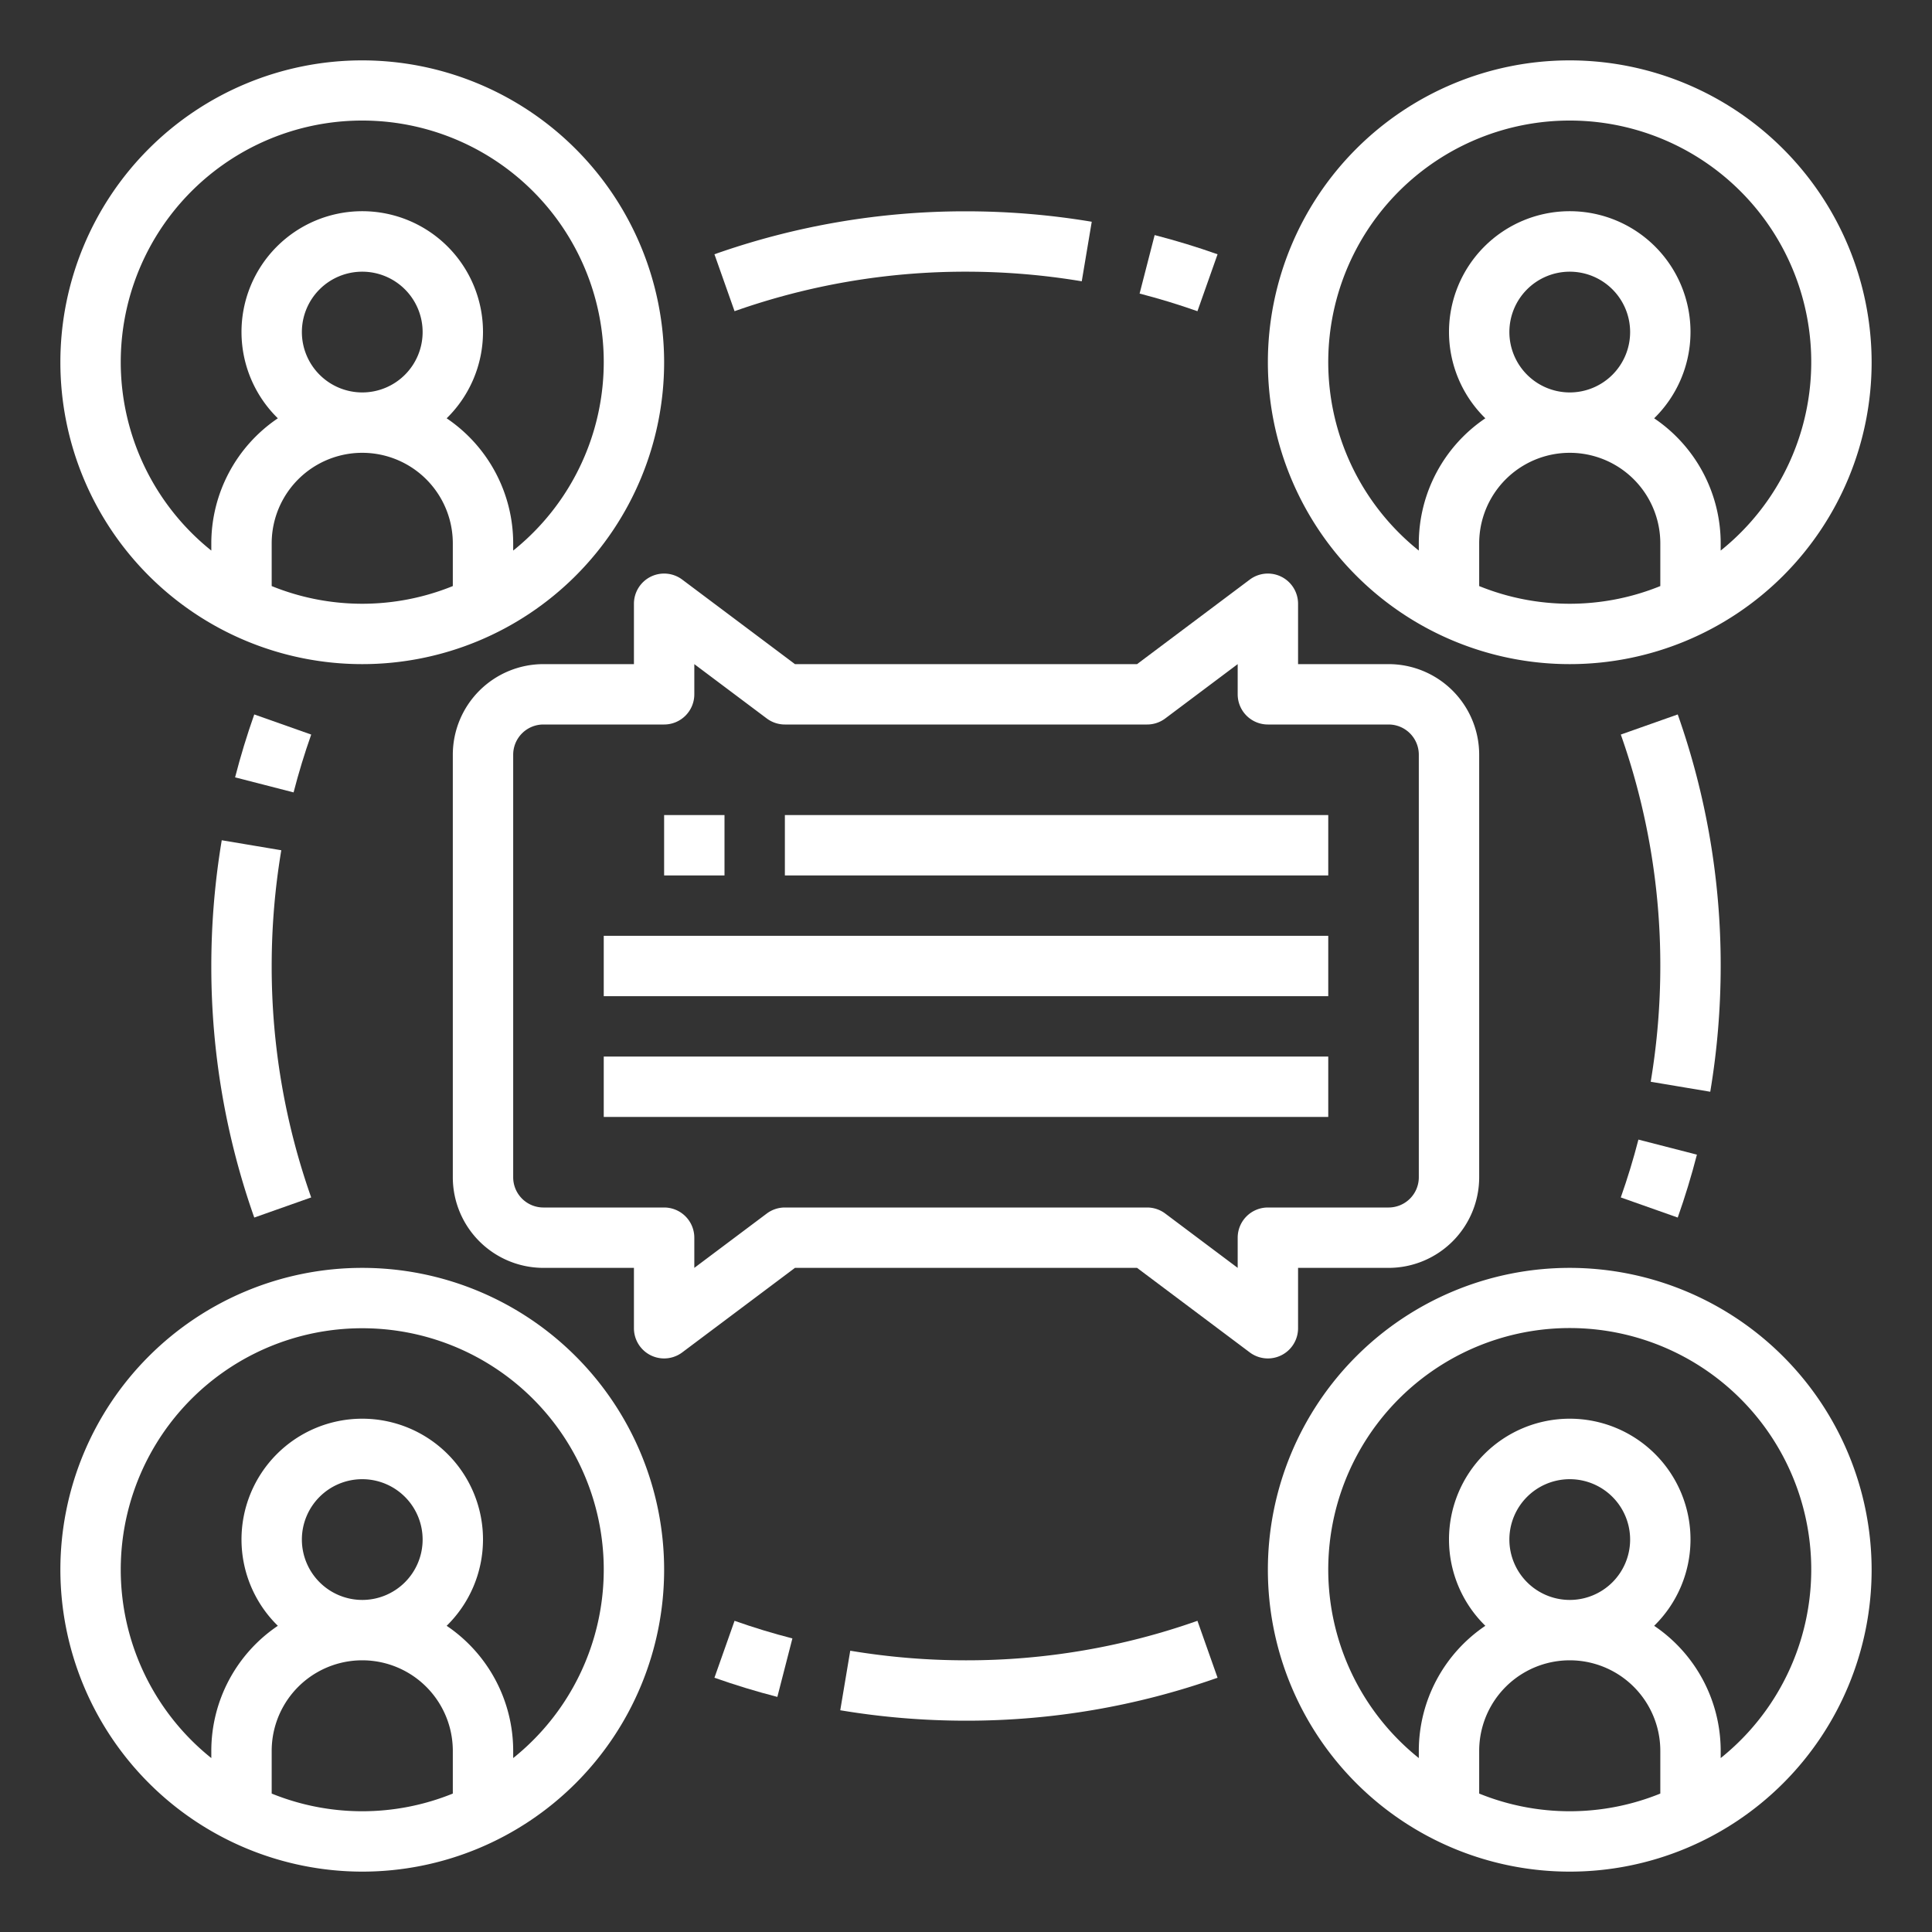
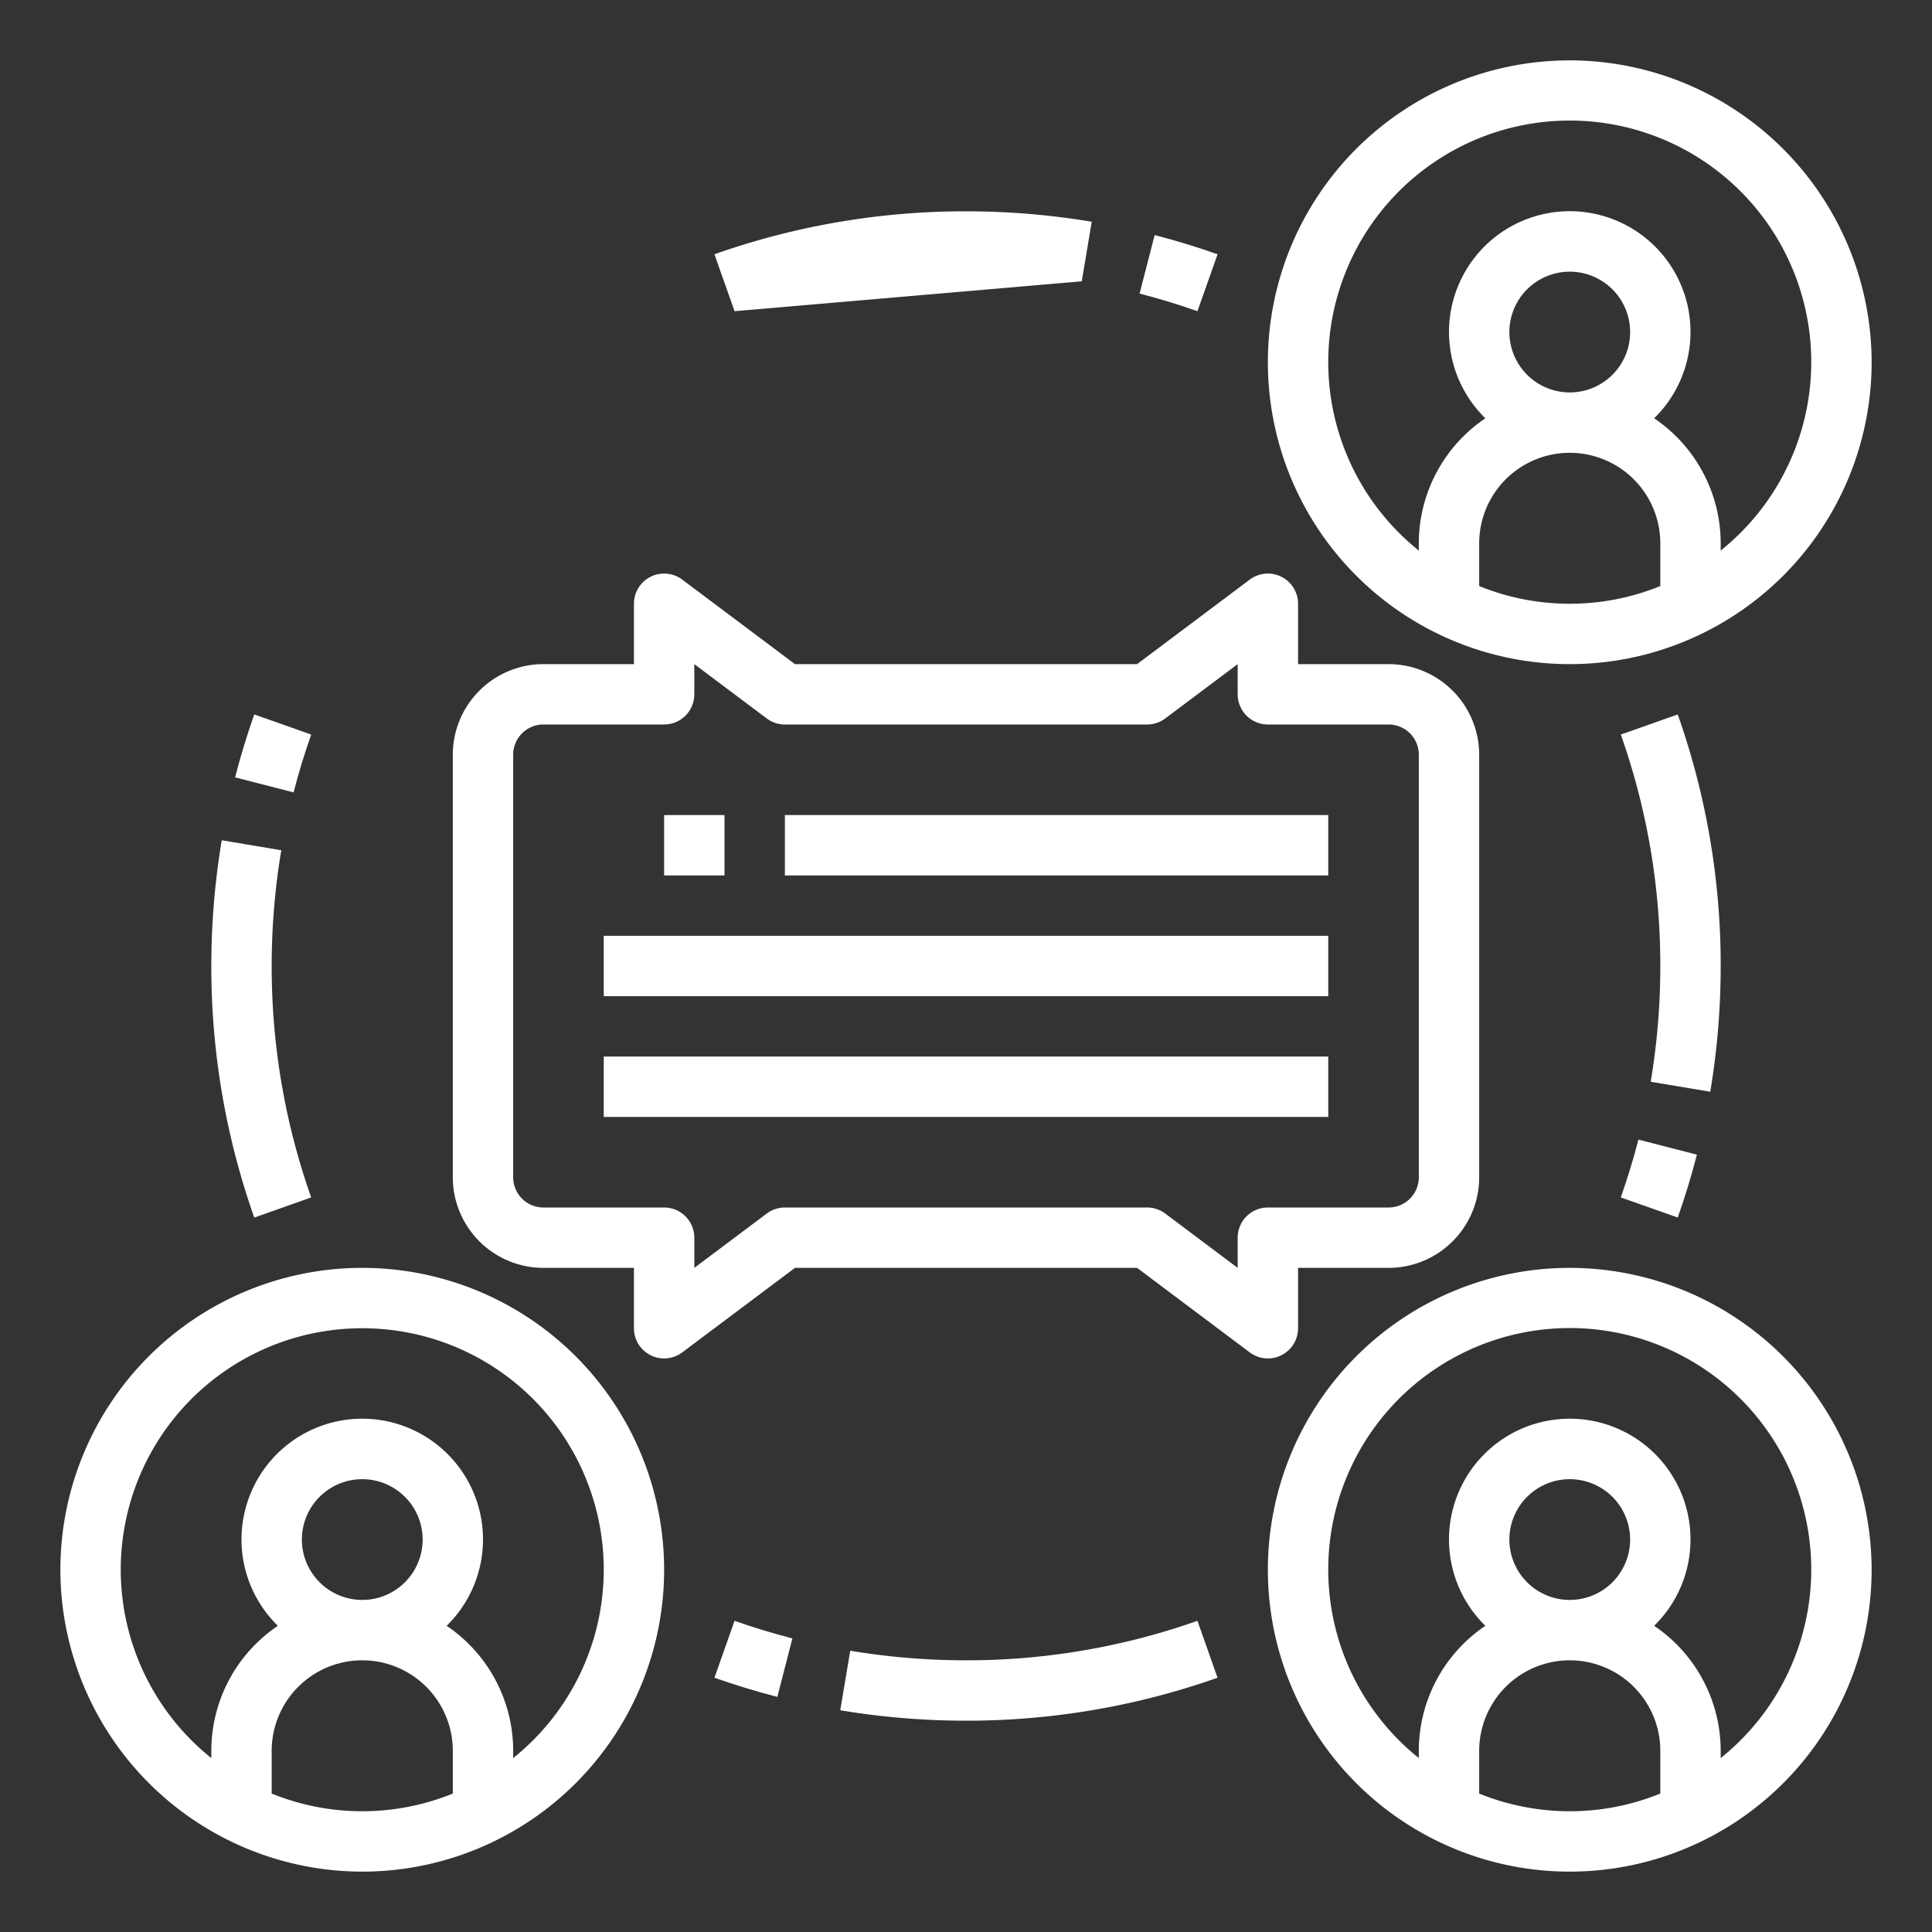
<svg xmlns="http://www.w3.org/2000/svg" fill="#fff" viewBox="0 0 512 512" width="512" height="512">
  <rect x="0" y="0" width="512" height="512" fill="#333333" stroke="none" />
  <g id="Outline">
    <path d="M96,496a80,80,0,1,0-80-80A80.091,80.091,0,0,0,96,496ZM72,475.313V464a24,24,0,0,1,48,0v11.313a63.79,63.79,0,0,1-48,0ZM80,408a16,16,0,1,1,16,16A16.019,16.019,0,0,1,80,408Zm16-56a63.964,63.964,0,0,1,40,113.907V464a39.991,39.991,0,0,0-17.632-33.146,32,32,0,1,0-44.736,0A39.991,39.991,0,0,0,56,464v1.907A63.964,63.964,0,0,1,96,352Z" />
    <path d="M416,336a80,80,0,1,0,80,80A80.091,80.091,0,0,0,416,336ZM392,475.313V464a24,24,0,0,1,48,0v11.313a63.79,63.79,0,0,1-48,0ZM400,408a16,16,0,1,1,16,16A16.019,16.019,0,0,1,400,408Zm56,57.907V464a39.991,39.991,0,0,0-17.632-33.146,32,32,0,1,0-44.736,0A39.991,39.991,0,0,0,376,464v1.907a64,64,0,1,1,80,0Z" />
-     <path d="M96,16a80,80,0,1,0,80,80A80.091,80.091,0,0,0,96,16ZM72,155.313V144a24,24,0,0,1,48,0v11.313a63.79,63.79,0,0,1-48,0ZM80,88a16,16,0,1,1,16,16A16.019,16.019,0,0,1,80,88Zm56,57.907V144a39.991,39.991,0,0,0-17.632-33.146,32,32,0,1,0-44.736,0A39.991,39.991,0,0,0,56,144v1.907a64,64,0,1,1,80,0Z" />
    <path d="M416,16a80,80,0,1,0,80,80A80.091,80.091,0,0,0,416,16ZM392,155.313V144a24,24,0,0,1,48,0v11.313a63.79,63.79,0,0,1-48,0ZM400,88a16,16,0,1,1,16,16A16.019,16.019,0,0,1,400,88Zm56,57.907V144a39.991,39.991,0,0,0-17.632-33.146,32,32,0,1,0-44.736,0A39.991,39.991,0,0,0,376,144v1.907a64,64,0,1,1,80,0Z" />
    <rect x="208" y="216" width="144" height="16" />
    <rect x="176" y="216" width="16" height="16" />
    <rect x="160" y="248" width="192" height="16" />
    <rect x="160" y="280" width="192" height="16" />
    <path d="M172.422,152.845A8,8,0,0,0,168,160v16H144a24.028,24.028,0,0,0-24,24V312a24.028,24.028,0,0,0,24,24h24v16a8,8,0,0,0,12.8,6.4L210.667,336h90.666L331.2,358.4A8,8,0,0,0,344,352V336h24a24.028,24.028,0,0,0,24-24V200a24.028,24.028,0,0,0-24-24H344V160a8,8,0,0,0-12.8-6.4L301.333,176H210.667L180.8,153.6A8,8,0,0,0,172.422,152.845ZM184,184v-8l19.2,14.4A8,8,0,0,0,208,192h96a8,8,0,0,0,4.8-1.6L328,176v8a8,8,0,0,0,8,8h32a8.009,8.009,0,0,1,8,8V312a8.009,8.009,0,0,1-8,8H336a8,8,0,0,0-8,8v8l-19.2-14.4A8,8,0,0,0,304,320H208a8,8,0,0,0-4.8,1.6L184,336v-8a8,8,0,0,0-8-8H144a8.009,8.009,0,0,1-8-8V200a8.009,8.009,0,0,1,8-8h32A8,8,0,0,0,184,184Z" />
    <path d="M305.994,62.3l-3.988,15.5c5.152,1.326,10.308,2.9,15.328,4.672l5.332-15.085C317.207,65.453,311.6,63.743,305.994,62.3Z" />
-     <path d="M286.676,74.544l2.648-15.779A201.95,201.95,0,0,0,256,56h0a199.515,199.515,0,0,0-66.666,11.383l5.332,15.085A183.559,183.559,0,0,1,256,72,185.975,185.975,0,0,1,286.676,74.544Z" />
+     <path d="M286.676,74.544l2.648-15.779A201.95,201.95,0,0,0,256,56h0a199.515,199.515,0,0,0-66.666,11.383l5.332,15.085Z" />
    <path d="M67.383,189.334c-1.93,5.459-3.64,11.069-5.082,16.672l15.5,3.988c1.326-5.152,2.9-10.308,4.672-15.328Z" />
    <path d="M58.765,222.676A201.95,201.95,0,0,0,56,256a199.515,199.515,0,0,0,11.383,66.666l15.085-5.332A183.559,183.559,0,0,1,72,256a185.975,185.975,0,0,1,2.544-30.676Z" />
    <path d="M194.666,429.532l-5.332,15.085c5.459,1.93,11.069,3.64,16.672,5.082l3.988-15.5C204.842,432.878,199.686,431.306,194.666,429.532Z" />
    <path d="M317.334,429.532A183.559,183.559,0,0,1,256,440a185.975,185.975,0,0,1-30.676-2.544l-2.648,15.779A201.95,201.95,0,0,0,256,456a199.515,199.515,0,0,0,66.666-11.383Z" />
    <path d="M444.617,322.666c1.93-5.459,3.64-11.069,5.082-16.672l-15.5-3.988c-1.326,5.152-2.9,10.308-4.672,15.328Z" />
    <path d="M453.235,289.324A201.95,201.95,0,0,0,456,256a199.515,199.515,0,0,0-11.383-66.666l-15.085,5.332A183.559,183.559,0,0,1,440,256a185.975,185.975,0,0,1-2.544,30.676Z" />
  </g>
</svg>